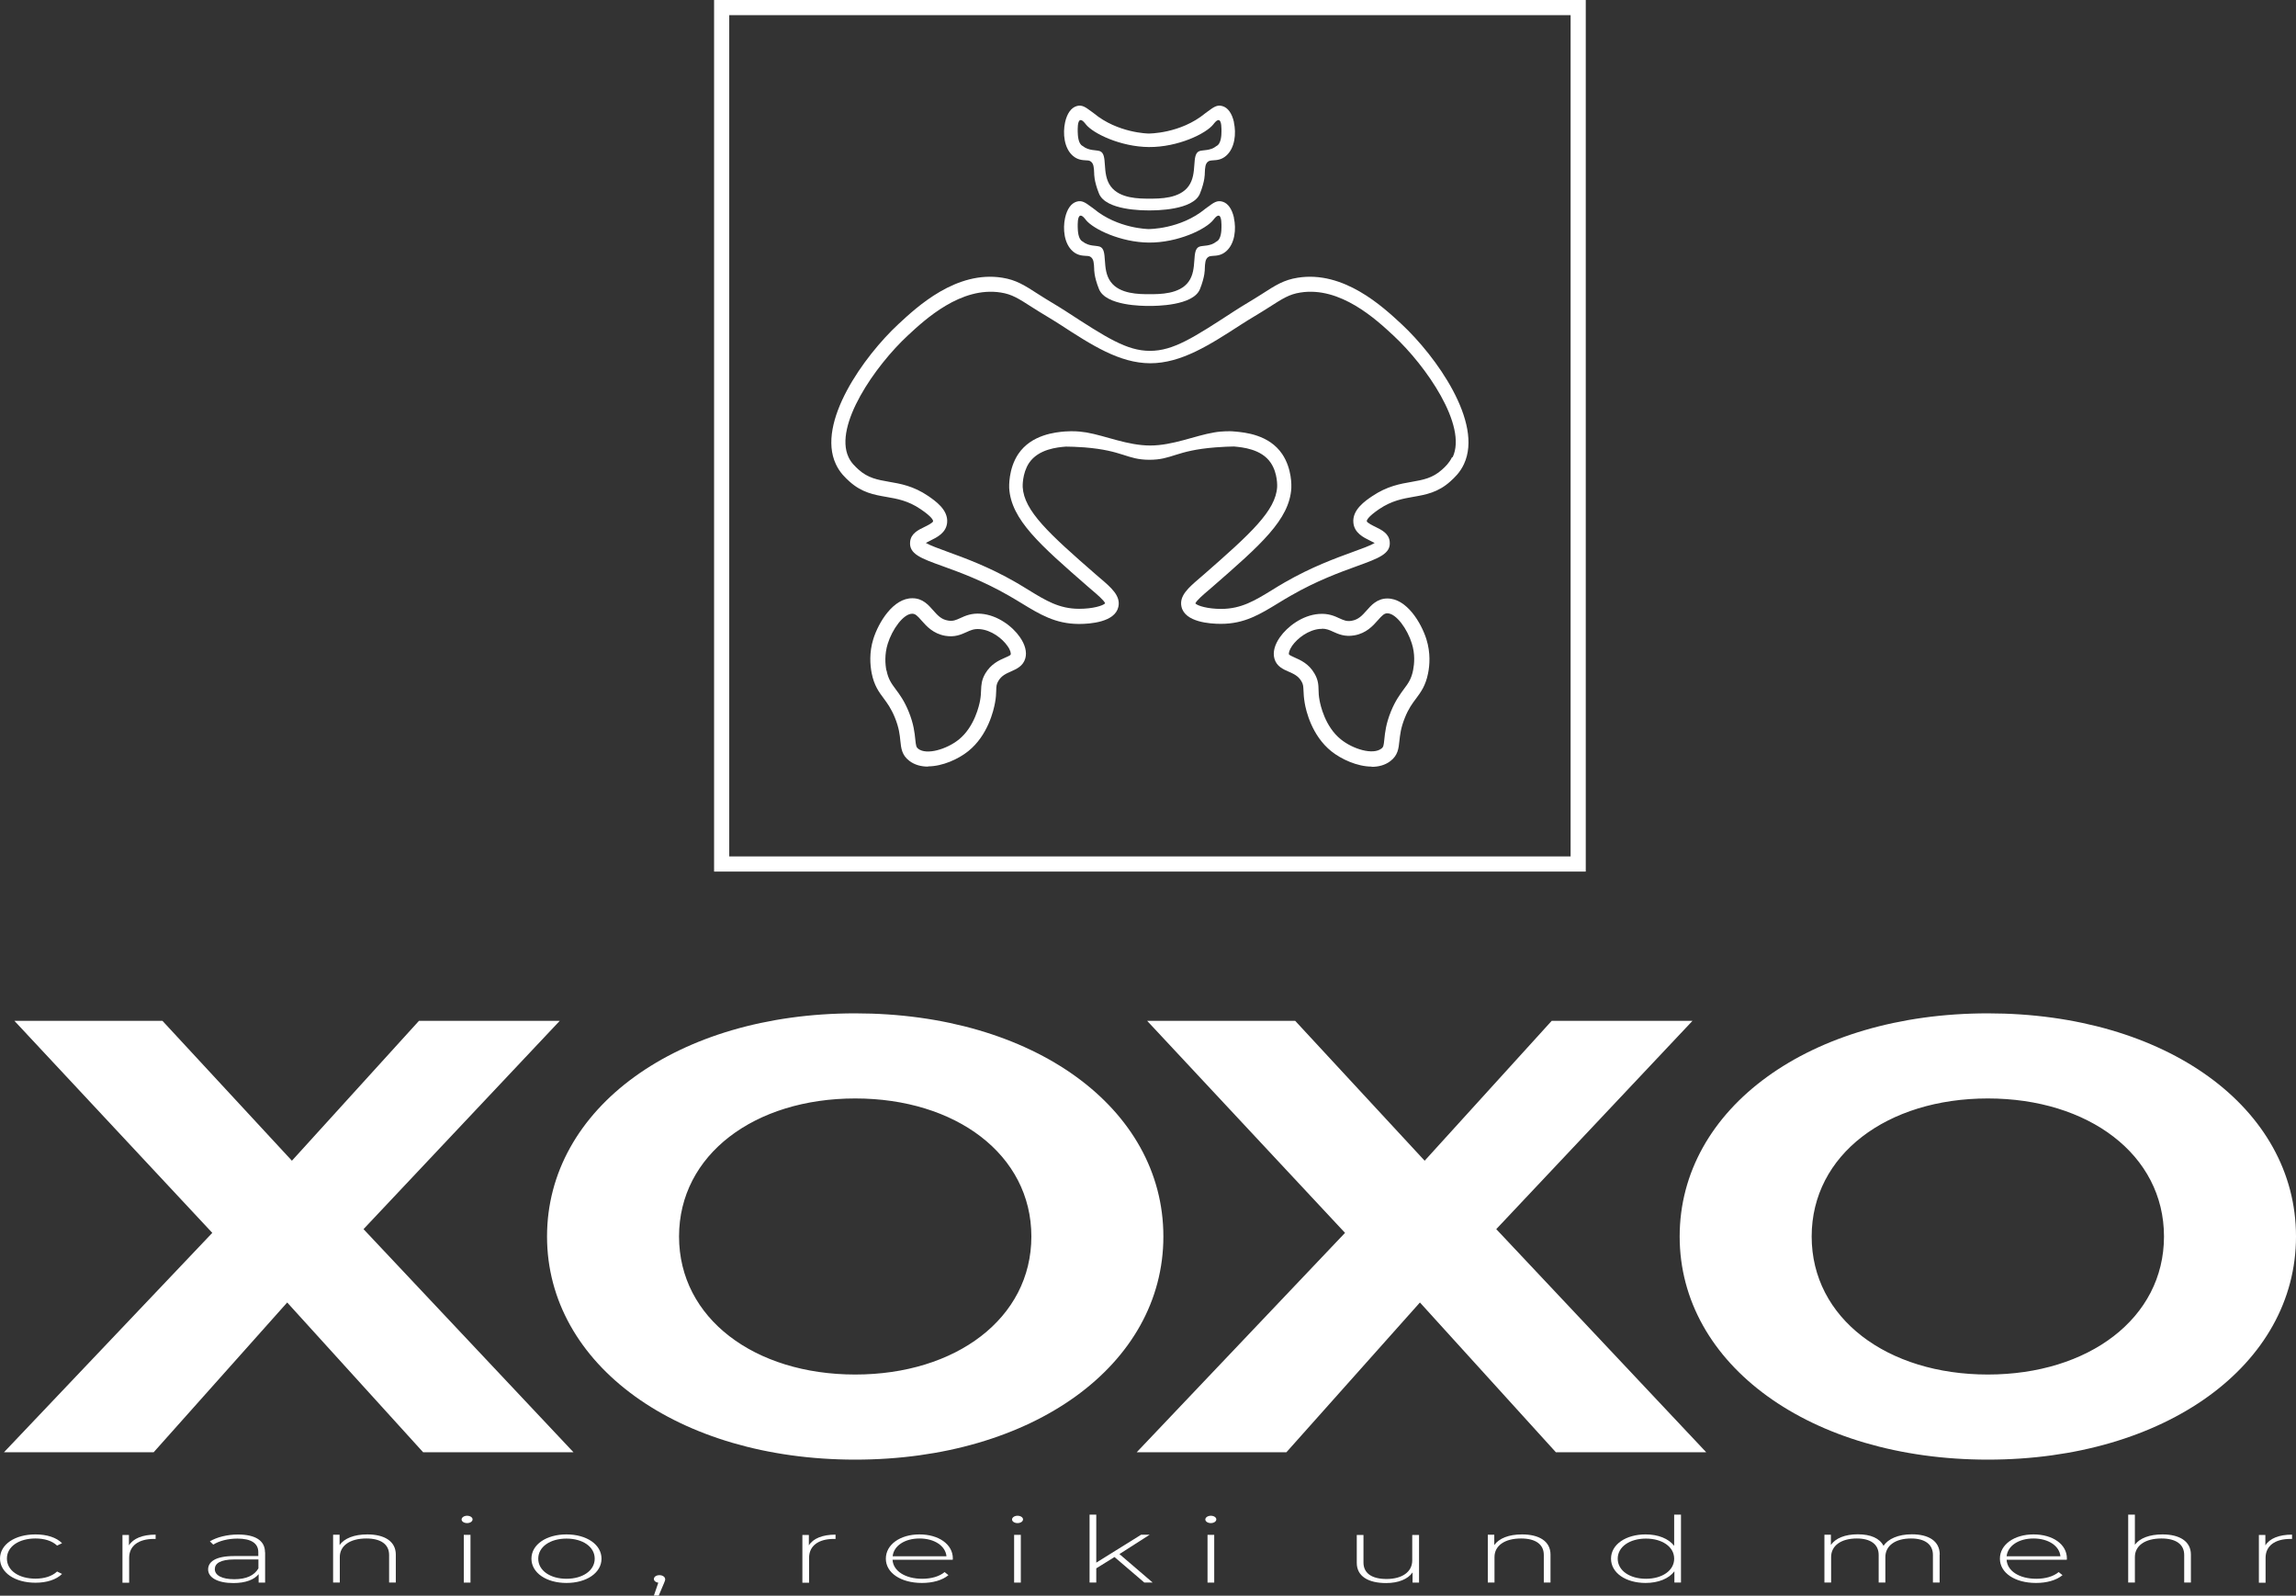
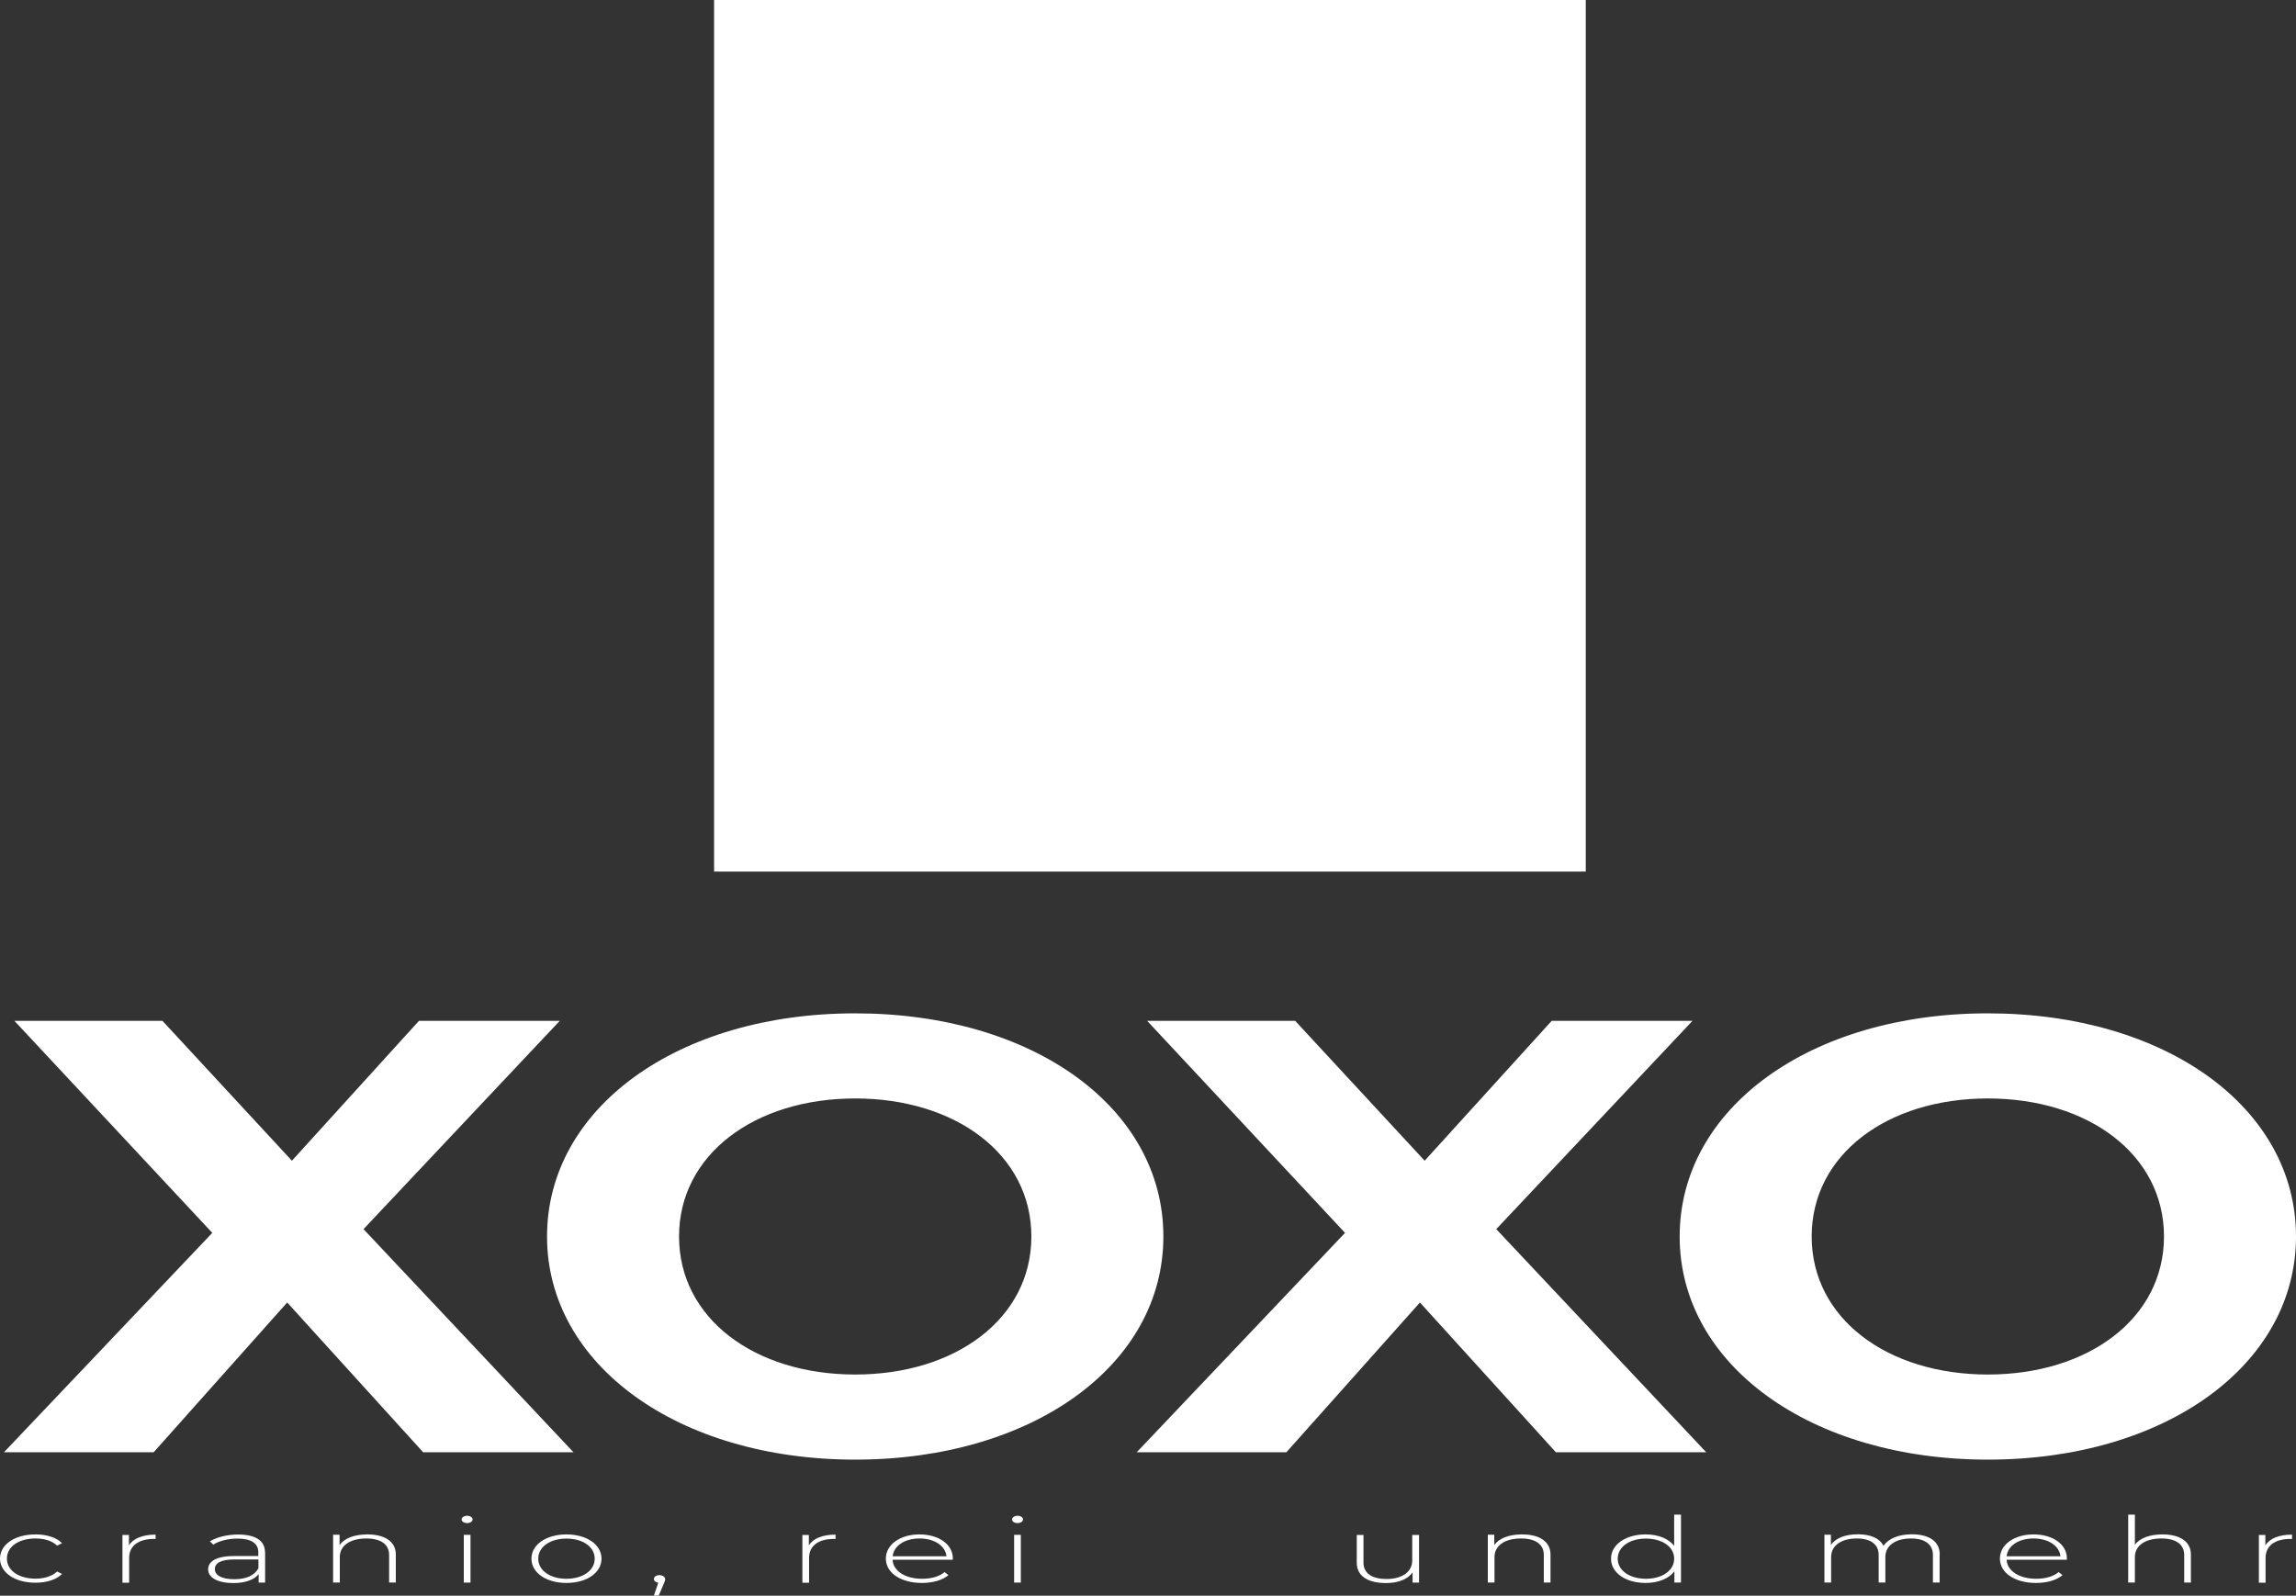
<svg xmlns="http://www.w3.org/2000/svg" id="Ebene_1" viewBox="0 0 209.06 145.31">
  <rect x="0" y="0" width="209.06" height="145.31" fill="#333333" stroke="none" />
  <defs>
    <style>
      .cls-1 {
        fill: #fff;
      }
    </style>
  </defs>
-   <path class="cls-1" d="M144.39,79.37h-79.37V0h79.37v79.37ZM66.4,77.99h76.61V1.38h-76.61v76.61Z" />
+   <path class="cls-1" d="M144.39,79.37h-79.37V0h79.37v79.37ZM66.4,77.99h76.61V1.38v76.61Z" />
  <g>
    <path class="cls-1" d="M127.62,29.52c-1.71-1.59-5.27-4.9-9.46-4.23-1.26.2-2,.67-3.33,1.53-.81.52-1.64.99-2.44,1.51-3.7,2.41-5.55,3.62-7.68,3.62-2.12,0-3.97-1.21-7.68-3.62-.8-.52-1.64-.99-2.44-1.51-1.33-.86-2.07-1.33-3.33-1.53-4.19-.67-7.75,2.64-9.46,4.23-3.14,2.92-7.47,8.97-5.69,12.75.36.78.88,1.25,1.22,1.56,1.13,1.03,2.27,1.23,3.37,1.42.98.17,1.99.34,3.13,1.12,1.05.71,1.14,1.01,1.13,1.1-.01.14-.6.43-.79.52-.58.28-1.23.6-1.3,1.35-.11,1.11.99,1.51,2.97,2.22,1.55.56,3.67,1.33,6.03,2.69.41.23.79.47,1.16.69,1.64,1,3.06,1.87,5.19,1.88.01,0,.03,0,.04,0,1,0,3.26-.16,3.57-1.55.23-1.01-.65-1.76-1.66-2.62-.12-.1-.23-.2-.35-.3-4.32-3.76-6.58-5.83-6.7-8,0-.01-.06-1.22.58-2.19.86-1.28,2.61-1.43,3.35-1.49h.03c.37,0,.96.02,1.66.07,3.57.29,3.82,1.12,5.91,1.13,2.11,0,2.37-.84,6.02-1.13.71-.06,1.29-.07,1.66-.08h.03c.75.07,2.5.22,3.35,1.49.65.96.58,2.18.58,2.19-.13,2.17-2.39,4.23-6.7,8-.12.1-.24.2-.35.3-1.01.87-1.89,1.61-1.66,2.62.32,1.39,2.57,1.55,3.57,1.55.01,0,.03,0,.04,0,2.13,0,3.55-.88,5.19-1.88.37-.23.75-.46,1.16-.69,2.36-1.36,4.48-2.13,6.03-2.69,1.98-.72,3.08-1.12,2.97-2.22-.07-.75-.73-1.07-1.3-1.35-.19-.09-.78-.38-.79-.52,0-.09.09-.39,1.13-1.1,1.14-.77,2.15-.95,3.13-1.12,1.1-.19,2.24-.39,3.37-1.42.34-.31.86-.78,1.22-1.56,1.77-3.79-2.55-9.83-5.69-12.75ZM132.21,41.64c-.25.52-.61.86-.9,1.12-.87.79-1.75.94-2.77,1.12-1.05.18-2.24.39-3.59,1.3-.64.43-1.83,1.24-1.72,2.41.08.94.92,1.35,1.53,1.65.12.06.28.14.41.21-.39.23-1.21.53-1.96.8-1.59.58-3.77,1.37-6.22,2.78-.42.24-.81.48-1.18.71-1.55.95-2.78,1.7-4.59,1.71-.01,0-.02,0-.03,0-1.22,0-2.15-.28-2.35-.5.11-.27.76-.83,1.2-1.2.12-.1.24-.21.36-.31,4.37-3.81,7.01-6.11,7.18-8.99.01-.18.07-1.76-.83-3.1-1.2-1.78-3.42-1.97-4.26-2.05h-.03c-.17-.02-.33-.03-.49-.03-.61,0-1.11.05-1.42.11-1.75.29-3.76,1.19-5.82,1.19-2.06,0-4.07-.89-5.81-1.19-.32-.05-.82-.12-1.42-.11-.16,0-.32.01-.49.02h-.03c-.84.07-3.06.27-4.26,2.05-.92,1.37-.83,3.03-.83,3.1.17,2.88,2.81,5.18,7.18,8.99.12.11.24.21.36.31.44.37,1.09.93,1.2,1.2-.2.22-1.13.5-2.35.5-.01,0-.02,0-.03,0-1.81,0-3.04-.76-4.59-1.71-.38-.23-.76-.47-1.18-.71-2.45-1.41-4.63-2.2-6.22-2.78-.74-.27-1.57-.57-1.96-.8.13-.07.28-.15.41-.21.61-.3,1.45-.71,1.53-1.65.1-1.17-1.09-1.97-1.72-2.41-1.35-.92-2.54-1.12-3.59-1.3-1.02-.18-1.9-.33-2.77-1.12-.29-.27-.66-.6-.9-1.12-1.35-2.88,2.42-8.31,5.39-11.07,1.57-1.46,4.84-4.5,8.48-3.92,1.02.16,1.6.54,2.88,1.36.82.53,1.67,1.01,2.49,1.54,2.92,1.9,5.43,3.53,8.23,3.54,2.83,0,5.4-1.66,8.3-3.54.82-.53,1.67-1.01,2.49-1.54,1.28-.82,1.86-1.2,2.88-1.36,3.64-.58,6.91,2.46,8.48,3.92,2.97,2.76,6.74,8.19,5.39,11.07Z" />
-     <path class="cls-1" d="M84.51,69.81c-.63,0-1.23-.15-1.72-.53-.68-.52-.74-1.15-.81-1.82-.05-.53-.12-1.19-.5-2.12-.34-.83-.69-1.3-1.02-1.75-.43-.57-.87-1.17-1.09-2.29h0c-.14-.73-.24-1.86.15-3.11.47-1.5,1.81-3.74,3.57-3.71.92,0,1.45.61,1.88,1.1.39.44.73.83,1.35.93.45.08.71-.04,1.11-.22.46-.21,1.02-.47,1.89-.4,1.51.12,2.87,1.15,3.54,2.12.48.68.66,1.37.5,1.94-.2.71-.8.97-1.29,1.19-.45.2-.88.38-1.17.88-.17.29-.18.47-.19.87-.01.29-.02.64-.11,1.11-.12.67-.64,2.96-2.43,4.4-.89.72-2.35,1.39-3.67,1.39ZM80.72,61.04c.16.82.45,1.2.84,1.73.35.47.79,1.06,1.19,2.06.45,1.11.53,1.91.59,2.5.06.59.09.72.27.86.77.59,2.59.04,3.69-.84,1.45-1.17,1.87-3.17,1.94-3.56.07-.38.08-.67.09-.93.02-.48.04-.93.38-1.52.52-.88,1.26-1.21,1.81-1.45.21-.09.49-.21.51-.29.02-.09,0-.37-.3-.78-.47-.68-1.47-1.45-2.53-1.53-.51-.04-.82.1-1.21.28-.47.21-1.05.48-1.92.33-1.1-.19-1.71-.88-2.15-1.38-.4-.46-.58-.63-.86-.63h0c-.81,0-1.83,1.44-2.23,2.74-.3.97-.23,1.86-.12,2.43h0Z" />
    <path class="cls-1" d="M124.9,69.81c-1.32,0-2.78-.68-3.67-1.39-1.8-1.44-2.32-3.73-2.43-4.4-.08-.47-.1-.83-.11-1.11-.02-.4-.02-.59-.19-.87-.29-.5-.72-.68-1.17-.88-.49-.21-1.1-.48-1.29-1.19-.16-.57.02-1.26.5-1.94.68-.97,2.03-2,3.54-2.12.87-.07,1.44.19,1.89.4.4.18.66.3,1.11.22.62-.11.96-.49,1.35-.93.43-.49.96-1.09,1.88-1.1h.02c1.76,0,3.08,2.22,3.55,3.71.39,1.25.3,2.38.15,3.11-.22,1.12-.66,1.71-1.09,2.29-.34.45-.69.92-1.02,1.75h0c-.38.93-.44,1.59-.5,2.12-.07.67-.13,1.3-.81,1.82-.49.38-1.09.53-1.72.53ZM120.36,57.27c-.06,0-.11,0-.17,0-1.06.09-2.05.85-2.53,1.53-.29.42-.32.7-.3.78.02.07.31.2.51.29.54.24,1.29.56,1.81,1.45.35.59.37,1.04.38,1.52,0,.26.02.55.09.93.07.39.48,2.39,1.94,3.56,1.1.89,2.92,1.44,3.69.84.19-.14.21-.27.27-.86.06-.58.14-1.38.59-2.5h0c.4-.99.84-1.58,1.19-2.06.4-.53.68-.92.84-1.73.11-.57.19-1.46-.12-2.43-.4-1.3-1.42-2.74-2.23-2.74h0c-.28,0-.46.18-.86.63-.44.5-1.05,1.19-2.15,1.38-.87.15-1.45-.12-1.92-.33-.34-.16-.62-.28-1.03-.28Z" />
-     <path class="cls-1" d="M112.36,19.84c-.18-.81-.55-1.34-1.06-1.48-.48-.14-.8.1-1.29.46-.14.1-.24.18-.26.19-2.27,1.88-5.17,1.85-5.17,1.85s-2.8-.03-4.99-1.85c-.02-.02-.12-.09-.26-.19-.49-.36-.81-.6-1.29-.46-.51.15-.88.67-1.06,1.48-.22,1.01-.09,2.35.7,3.04.43.38.87.4,1.19.42.25.01.35.02.48.13.23.19.26.52.28,1.07,0,0-.03.67.44,1.83.62,1.53,4,1.53,4.58,1.53.56,0,3.99,0,4.61-1.53.47-1.17.44-1.83.44-1.83.02-.56.05-.88.28-1.07.13-.1.23-.11.48-.13.32-.02.76-.04,1.19-.42.79-.69.93-2.02.7-3.04ZM104.67,20.72h0,0s0,0,0,0ZM110.76,22s0,0,0,0c-.55.45-1.22.34-1.55.46-.77.29-.13,2.03-.99,3.2-.82,1.13-2.6,1.13-3.55,1.13-.95,0-2.72,0-3.54-1.13-.86-1.17-.21-2.92-.99-3.2-.33-.12-1-.01-1.55-.46,0,0,0,0,0,0-.43-.2-.45-.99-.46-1.32,0-.22-.03-.97.23-1.04.19-.05.44.29.5.37.66.85,3.19,2.06,5.75,2.08,2.64.02,5.22-1.22,5.88-2.08.06-.08.31-.42.5-.37.25.07.23.82.23,1.04,0,.33-.03,1.12-.46,1.32Z" />
    <path class="cls-1" d="M112.36,11.14c-.18-.81-.55-1.34-1.06-1.48-.48-.14-.8.1-1.29.46-.14.1-.24.18-.26.19-2.27,1.88-5.17,1.85-5.17,1.85s-2.8-.03-4.99-1.85c-.02-.02-.12-.09-.26-.19-.49-.36-.81-.6-1.29-.46-.51.15-.88.67-1.06,1.48-.22,1.01-.09,2.35.7,3.04.43.38.87.4,1.19.42.25.01.35.02.48.13.23.19.26.52.28,1.07,0,0-.03.67.44,1.83.62,1.53,4,1.53,4.58,1.53.56,0,3.99,0,4.61-1.53.47-1.17.44-1.83.44-1.83.02-.56.05-.88.28-1.07.13-.1.23-.11.48-.13.32-.02.76-.04,1.19-.42.79-.69.93-2.02.7-3.04ZM104.67,12.02h0,0s0,0,0,0ZM110.76,13.3s0,0,0,0c-.55.45-1.22.34-1.55.46-.77.29-.13,2.03-.99,3.2-.82,1.13-2.6,1.13-3.55,1.13-.95,0-2.72,0-3.54-1.13-.86-1.17-.21-2.92-.99-3.2-.33-.12-1-.01-1.55-.46,0,0,0,0,0,0-.43-.2-.45-.99-.46-1.32,0-.22-.03-.97.23-1.04.19-.05.44.29.5.37.66.85,3.19,2.06,5.75,2.08,2.64.02,5.22-1.22,5.88-2.08.06-.08.31-.42.5-.37.25.07.23.82.23,1.04,0,.33-.03,1.12-.46,1.32Z" />
  </g>
  <g>
    <path class="cls-1" d="M38.53,132.25l-12.38-13.64-12.16,13.64H.36l18.97-19.98L1.31,92.96h13.48l11.79,12.74,11.57-12.74h12.82l-17.87,18.97,19.12,20.32h-13.7Z" />
    <path class="cls-1" d="M49.81,112.6c0-11.67,11.87-20.32,28.06-20.32s28.06,8.59,28.06,20.32-11.94,20.32-28.06,20.32-28.06-8.64-28.06-20.32ZM93.91,112.6c0-7.46-6.89-12.57-16.04-12.57s-16.04,5.11-16.04,12.57,6.89,12.57,16.04,12.57,16.04-5.11,16.04-12.57Z" />
    <path class="cls-1" d="M141.67,132.25l-12.38-13.64-12.16,13.64h-13.63l18.97-19.98-18.02-19.31h13.48l11.79,12.74,11.57-12.74h12.82l-17.87,18.97,19.12,20.32h-13.7Z" />
    <path class="cls-1" d="M152.94,112.6c0-11.67,11.87-20.32,28.06-20.32s28.06,8.59,28.06,20.32-11.94,20.32-28.06,20.32-28.06-8.64-28.06-20.32ZM197.04,112.6c0-7.46-6.89-12.57-16.04-12.57s-16.04,5.11-16.04,12.57,6.89,12.57,16.04,12.57,16.04-5.11,16.04-12.57Z" />
  </g>
  <g>
    <path class="cls-1" d="M0,141.94c0-1.3,1.36-2.21,3.23-2.21,1.01,0,1.9.27,2.42.8l-.45.22c-.46-.44-1.17-.65-1.97-.65-1.5,0-2.6.73-2.6,1.83s1.1,1.83,2.6,1.83c.79,0,1.5-.21,1.97-.65l.45.22c-.53.53-1.41.8-2.42.8-1.87,0-3.23-.92-3.23-2.21Z" />
    <path class="cls-1" d="M14.17,139.73v.41s-.1,0-.15,0c-1.42,0-2.26.64-2.26,1.72v2.27h-.61v-4.35h.59v.95c.39-.63,1.24-.98,2.43-.98Z" />
    <path class="cls-1" d="M24.14,141.36v2.76h-.59v-.77c-.4.5-1.19.81-2.3.81-1.43,0-2.3-.5-2.3-1.24,0-.66.61-1.22,2.38-1.22h2.19v-.35c0-.81-.65-1.24-1.9-1.24-.88,0-1.68.22-2.2.55l-.31-.3c.64-.38,1.57-.62,2.56-.62,1.58,0,2.46.55,2.46,1.62ZM23.53,142.83v-.82h-2.18c-1.32,0-1.79.38-1.79.88,0,.57.65.92,1.77.92s1.82-.35,2.19-.97Z" />
    <path class="cls-1" d="M36.04,141.57v2.54h-.61v-2.51c0-.98-.77-1.5-2.07-1.5-1.5,0-2.42.66-2.42,1.69v2.32h-.61v-4.35h.59v.94c.43-.61,1.32-.97,2.53-.97,1.55,0,2.59.62,2.59,1.84Z" />
    <path class="cls-1" d="M42.03,138.37c0-.18.22-.34.5-.34s.5.15.5.33c0,.19-.22.34-.5.34s-.5-.15-.5-.33ZM42.23,139.77h.61v4.35h-.61v-4.35Z" />
    <path class="cls-1" d="M48.39,141.94c0-1.29,1.36-2.21,3.19-2.21s3.19.92,3.19,2.21-1.36,2.21-3.19,2.21-3.19-.92-3.19-2.21ZM54.15,141.94c0-1.09-1.1-1.83-2.57-1.83s-2.57.74-2.57,1.83,1.1,1.83,2.57,1.83,2.57-.74,2.57-1.83Z" />
    <path class="cls-1" d="M60.57,143.79c0,.12-.04.21-.11.38l-.48,1.13h-.44l.4-1.17c-.24-.04-.4-.17-.4-.34,0-.2.22-.35.51-.35s.51.17.51.35Z" />
    <path class="cls-1" d="M76.08,139.73v.41s-.1,0-.15,0c-1.42,0-2.26.64-2.26,1.72v2.27h-.61v-4.35h.59v.95c.39-.63,1.24-.98,2.43-.98Z" />
    <path class="cls-1" d="M86.76,142.04h-5.49c.06,1.03,1.17,1.73,2.7,1.73.81,0,1.55-.2,2.04-.61l.35.28c-.56.47-1.44.71-2.41.71-1.93,0-3.29-.92-3.29-2.21s1.31-2.21,3.06-2.21,3.04.9,3.04,2.19c0,.03-.01.08-.01.12ZM81.29,141.72h4.89c-.09-.94-1.09-1.62-2.45-1.62s-2.35.67-2.45,1.62Z" />
    <path class="cls-1" d="M92.15,138.37c0-.18.22-.34.5-.34s.5.15.5.33c0,.19-.22.34-.5.34s-.5-.15-.5-.33ZM92.34,139.77h.61v4.35h-.61v-4.35Z" />
-     <path class="cls-1" d="M101.48,141.79l-1.66,1.03v1.29h-.61v-6.18h.61v4.37l4.08-2.54h.78l-2.75,1.76,3.02,2.59h-.76l-2.71-2.32Z" />
-     <path class="cls-1" d="M109.75,138.37c0-.18.22-.34.5-.34s.5.15.5.33c0,.19-.22.34-.5.34s-.5-.15-.5-.33ZM109.95,139.77h.61v4.35h-.61v-4.35Z" />
    <path class="cls-1" d="M129.21,139.77v4.35h-.59v-.93c-.42.61-1.28.97-2.41.97-1.63,0-2.67-.62-2.67-1.84v-2.54h.61v2.51c0,.98.77,1.5,2.1,1.5,1.44,0,2.34-.66,2.34-1.69v-2.32h.61Z" />
    <path class="cls-1" d="M141.18,141.57v2.54h-.61v-2.51c0-.98-.77-1.5-2.07-1.5-1.5,0-2.42.66-2.42,1.69v2.32h-.61v-4.35h.59v.94c.43-.61,1.32-.97,2.53-.97,1.55,0,2.59.62,2.59,1.84Z" />
    <path class="cls-1" d="M153.06,137.93v6.18h-.6v-1.02c-.5.67-1.47,1.06-2.62,1.06-1.8,0-3.15-.91-3.15-2.21s1.36-2.21,3.15-2.21c1.14,0,2.09.38,2.6,1.04v-2.84h.61ZM152.44,141.94c0-1.09-1.1-1.83-2.57-1.83s-2.57.74-2.57,1.83,1.1,1.83,2.57,1.83,2.57-.74,2.57-1.83Z" />
    <path class="cls-1" d="M176.61,141.57v2.54h-.61v-2.51c0-.98-.75-1.5-1.99-1.5-1.44,0-2.34.66-2.34,1.69v2.32h-.61v-2.51c0-.98-.75-1.5-1.99-1.5-1.44,0-2.34.66-2.34,1.69v2.32h-.61v-4.35h.59v.93c.42-.61,1.28-.97,2.45-.97s1.99.36,2.34,1.05c.42-.63,1.34-1.05,2.58-1.05,1.54,0,2.54.62,2.54,1.84Z" />
    <path class="cls-1" d="M188.2,142.04h-5.49c.06,1.03,1.17,1.73,2.7,1.73.81,0,1.55-.2,2.04-.61l.35.28c-.56.47-1.44.71-2.41.71-1.93,0-3.29-.92-3.29-2.21s1.31-2.21,3.06-2.21,3.04.9,3.04,2.19c0,.03-.01.08-.01.12ZM182.72,141.72h4.89c-.09-.94-1.09-1.62-2.45-1.62s-2.35.67-2.45,1.62Z" />
    <path class="cls-1" d="M199.49,141.57v2.54h-.61v-2.51c0-.98-.77-1.5-2.07-1.5-1.5,0-2.42.66-2.42,1.69v2.32h-.61v-6.18h.61v2.74c.44-.59,1.32-.94,2.51-.94,1.55,0,2.59.62,2.59,1.84Z" />
    <path class="cls-1" d="M208.7,139.73v.41s-.1,0-.15,0c-1.42,0-2.26.64-2.26,1.72v2.27h-.61v-4.35h.59v.95c.39-.63,1.24-.98,2.43-.98Z" />
  </g>
</svg>